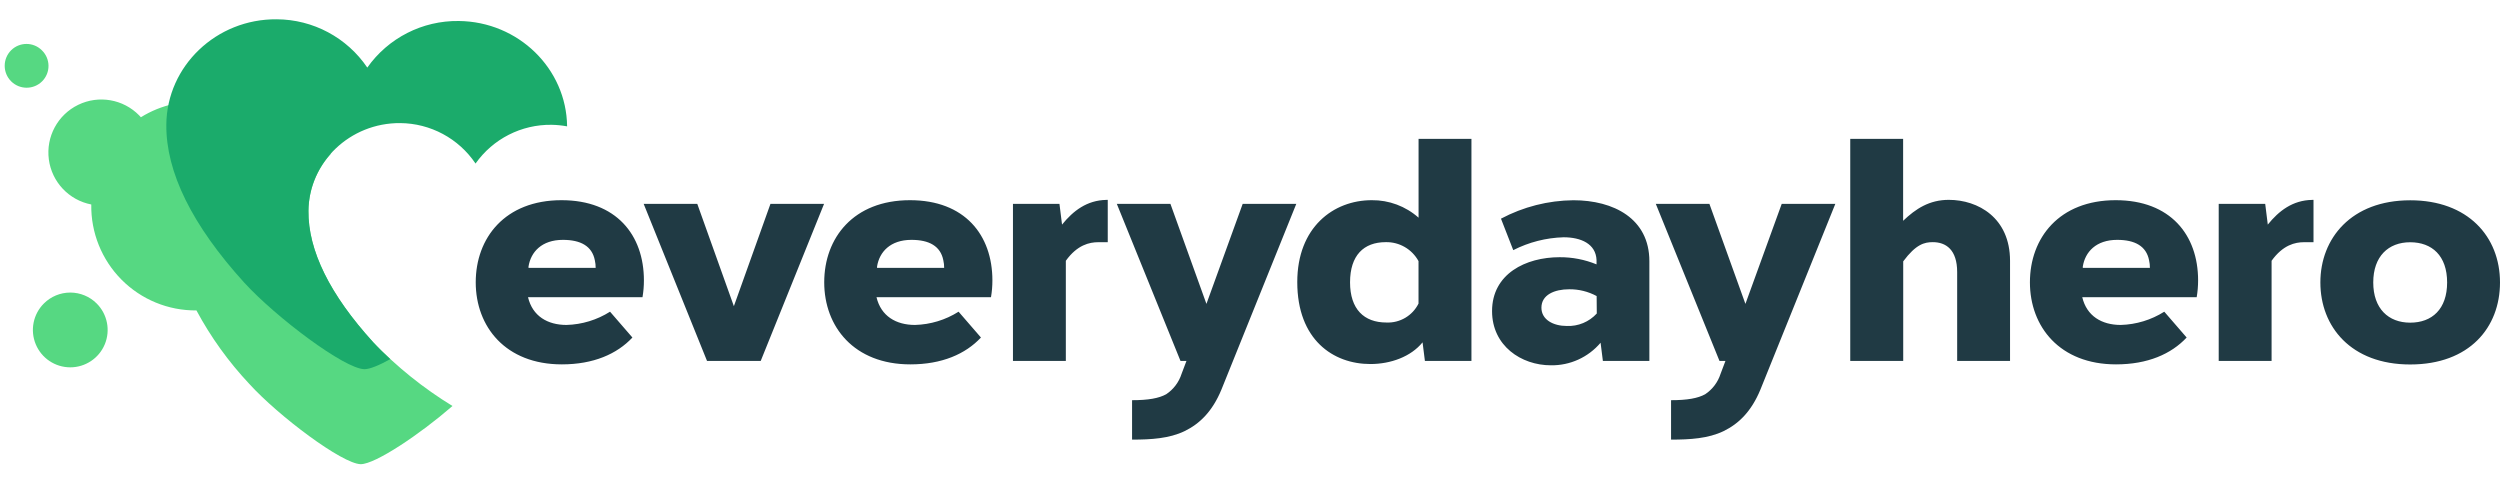
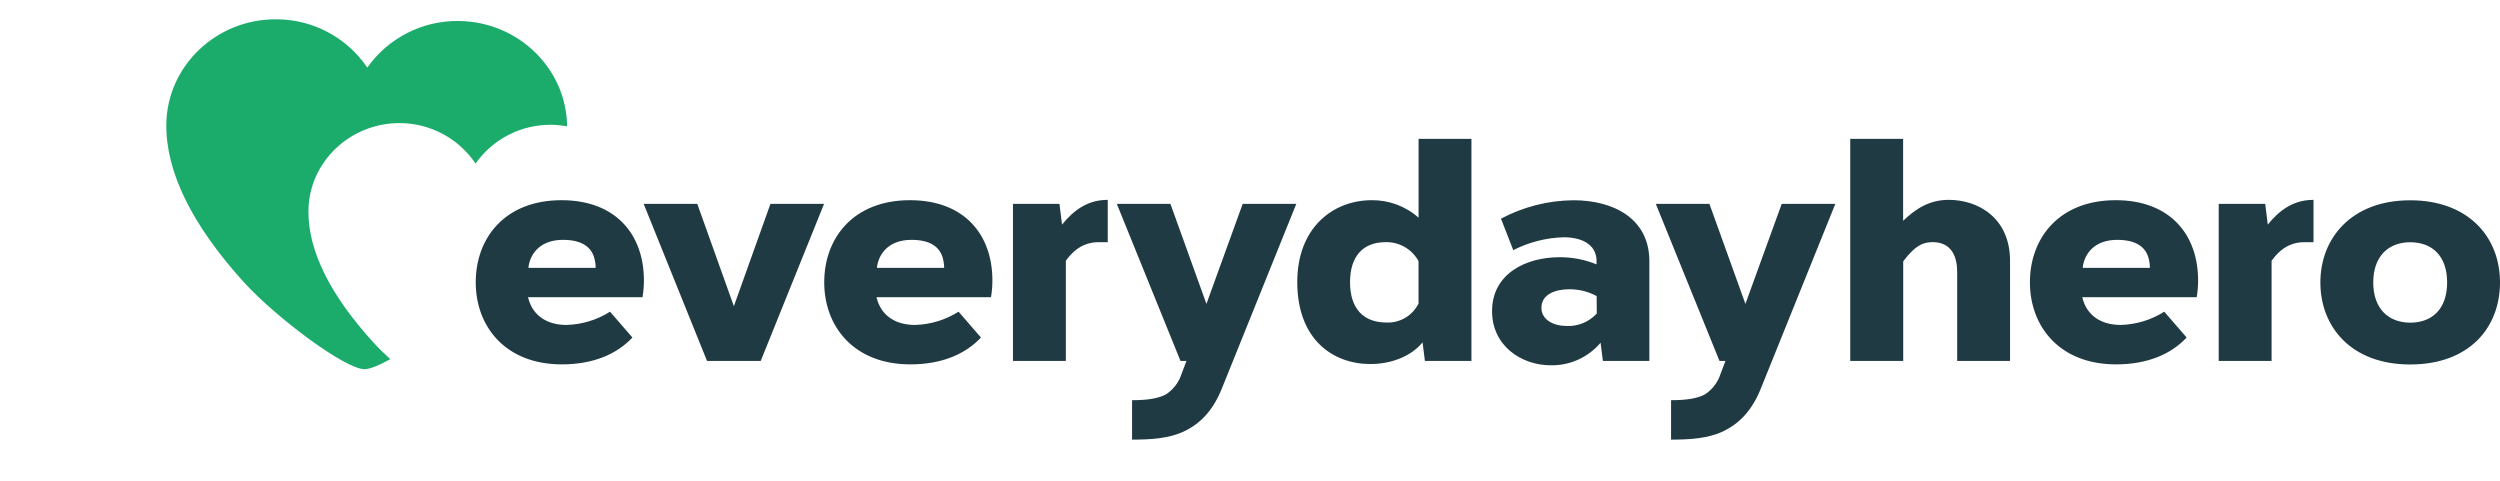
<svg xmlns="http://www.w3.org/2000/svg" width="520px" height="100px" viewBox="0 0 520 100" version="1.1">
  <g id="edh-logo" stroke="none" stroke-width="1" fill="none" fill-rule="evenodd">
    <g id="Logotype" transform="translate(0, 4)" fill-rule="nonzero">
      <path d="M131.541,66.205 C128.327,69.641 123.432,71.79 116.863,71.79 C105.156,71.79 98.952,63.954 98.952,54.72 C98.952,45.486 105.034,37.64 116.792,37.64 C128.175,37.64 133.933,44.867 133.933,54.325 C133.935,55.497 133.836,56.667 133.639,57.822 L109.828,57.822 C110.761,61.745 113.883,63.589 117.836,63.589 C121.047,63.501 124.174,62.548 126.888,60.832 L131.541,66.205 Z M123.898,51.71 C123.902,51.181 123.844,50.654 123.726,50.138 C123.148,47.179 120.766,45.891 117.086,45.891 C112.687,45.891 110.406,48.405 109.93,51.446 L109.93,51.71 L123.898,51.71 Z M147.06,71.07 L133.882,38.4 L145.032,38.4 L152.645,59.687 L160.257,38.4 L171.407,38.4 L158.23,71.07 L147.06,71.07 Z M204.037,66.205 C200.823,69.641 195.927,71.79 189.349,71.79 C177.641,71.79 171.438,63.954 171.438,54.72 C171.438,45.486 177.52,37.64 189.278,37.64 C200.661,37.64 206.419,44.867 206.419,54.325 C206.42,55.497 206.322,56.667 206.125,57.822 L182.314,57.822 C183.247,61.745 186.369,63.589 190.322,63.589 C193.536,63.503 196.667,62.55 199.384,60.832 L204.037,66.205 Z M196.384,51.71 C196.389,51.181 196.331,50.653 196.211,50.138 C195.634,47.179 193.251,45.891 189.582,45.891 C185.183,45.891 182.902,48.405 182.426,51.446 L182.426,51.71 L196.384,51.71 Z M230.412,46.378 L228.435,46.378 C226.631,46.378 224.076,46.915 221.694,50.24 L221.694,71.07 L210.696,71.07 L210.696,38.4 L220.366,38.4 L220.904,42.719 C223.205,39.86 226.083,37.65 230.108,37.579 L230.412,37.579 L230.412,46.378 Z M254.05,77.051 C252.185,81.561 249.549,84.146 246.387,85.677 C243.224,87.207 239.443,87.441 235.47,87.441 L235.47,79.24 C238.845,79.24 241.045,78.845 242.565,78.004 C244.085,76.993 245.214,75.495 245.768,73.756 L246.782,71.08 L245.545,71.08 L232.297,38.4 L243.447,38.4 L250.938,59.211 L258.48,38.4 L269.63,38.4 L254.05,77.051 Z M296.38,71.07 L295.893,67.208 C293.46,70.198 289.254,71.719 285.037,71.719 C277.283,71.719 269.832,66.651 269.832,54.669 C269.832,43.276 277.343,37.64 285.321,37.64 C288.907,37.601 292.38,38.898 295.062,41.279 L295.062,24.888 L306.06,24.888 L306.06,71.07 L296.38,71.07 Z M295.052,50.311 C293.693,47.825 291.062,46.304 288.23,46.368 C283.648,46.368 280.81,49.125 280.81,54.72 C280.81,60.315 283.719,63.083 288.372,63.083 C291.184,63.209 293.804,61.662 295.052,59.14 L295.052,50.311 Z M312.203,41.482 C316.843,39.015 322.01,37.7 327.265,37.65 C335.618,37.65 343.068,41.462 343.068,50.331 L343.068,71.07 L333.398,71.07 L332.922,67.289 C330.352,70.324 326.558,72.046 322.582,71.982 C316.419,71.982 310.348,67.928 310.348,60.711 C310.348,52.936 317.382,49.5 324.387,49.5 C327.025,49.482 329.64,49.988 332.08,50.99 L332.08,50.088 C331.938,46.702 328.827,45.354 325.228,45.354 C321.582,45.458 318.006,46.372 314.757,48.03 L312.203,41.482 Z M332.101,57.579 C330.348,56.634 328.385,56.149 326.394,56.17 C323.353,56.17 320.616,57.305 320.616,60.001 C320.616,62.505 323.089,63.802 325.887,63.802 C328.25,63.904 330.536,62.954 332.131,61.207 L332.101,57.579 Z M366.159,77.051 C364.294,81.561 361.658,84.146 358.496,85.677 C355.333,87.207 351.552,87.441 347.579,87.441 L347.579,79.24 C350.954,79.24 353.154,78.845 354.674,78.004 C356.194,76.993 357.324,75.495 357.878,73.756 L358.891,71.08 L357.655,71.08 L344.406,38.4 L355.556,38.4 L363.047,59.211 L370.599,38.4 L381.749,38.4 L366.159,77.051 Z M395.849,41.928 C398.474,39.424 401.292,37.569 405.347,37.569 C411.428,37.569 418.088,41.289 418.088,50.25 L418.088,71.07 L407.09,71.07 L407.09,52.591 C407.09,47.949 404.769,46.368 402.022,46.368 C400.309,46.368 398.535,46.773 395.869,50.361 L395.869,71.07 L384.851,71.07 L384.851,24.888 L395.849,24.888 L395.849,41.928 Z M454.823,66.205 C451.609,69.641 446.713,71.79 440.135,71.79 C428.427,71.79 422.224,63.954 422.224,54.72 C422.224,45.486 428.306,37.64 440.064,37.64 C451.447,37.64 457.205,44.867 457.205,54.325 C457.206,55.497 457.108,56.667 456.911,57.822 L433.11,57.822 C434.043,61.745 437.165,63.589 441.118,63.589 C444.328,63.501 447.455,62.548 450.17,60.832 L454.823,66.205 Z M447.18,51.71 C447.185,51.181 447.127,50.653 447.007,50.138 C446.43,47.179 444.048,45.891 440.378,45.891 C435.979,45.891 433.698,48.405 433.222,51.446 L433.222,51.71 L447.18,51.71 Z M481.208,46.378 L479.231,46.378 C477.427,46.378 474.873,46.915 472.49,50.24 L472.49,71.07 L461.492,71.07 L461.492,38.4 L471.163,38.4 L471.7,42.719 C474.001,39.86 476.88,37.65 480.904,37.579 L481.208,37.579 L481.208,46.378 Z M520,54.75 C520,64.117 513.644,71.81 501.319,71.81 C488.993,71.81 482.637,63.934 482.637,54.75 C482.637,45.567 489.084,37.66 501.319,37.66 C513.34,37.65 520,45.232 520,54.75 Z M501.319,46.388 C496.777,46.388 493.635,49.327 493.635,54.75 C493.635,60.173 496.777,63.113 501.319,63.113 C505.86,63.113 509.002,60.295 509.002,54.75 C509.002,49.206 505.87,46.388 501.319,46.388 Z" fill="#203A44" />
      <g id="Logo">
-         <path d="M77.655,67.218 C82.552,72.316 88.085,76.762 94.117,80.446 C87.366,86.315 78.071,92.549 75.03,92.549 C71.198,92.488 57.94,82.545 51.858,75.855 C47.54,71.262 43.842,66.123 40.86,60.569 C35.013,60.624 29.393,58.315 25.273,54.166 C21.154,50.016 18.887,44.378 18.986,38.532 C14.33,37.63 10.773,33.851 10.156,29.148 C9.539,24.446 12,19.877 16.266,17.804 C20.531,15.732 25.645,16.621 28.96,20.013 C29.081,20.135 29.193,20.266 29.304,20.388 C37.848,15.08 48.92,16.339 56.055,23.429 C56.572,23.936 57.048,24.463 57.494,25.01 L58.102,25.01 C61.879,25.015 65.585,26.042 68.827,27.98 C65.872,31.234 64.21,35.456 64.154,39.85 C64.073,48.091 68.614,57.295 77.655,67.218 Z M9.123,59.129 C10.579,57.671 12.556,56.852 14.617,56.852 C16.678,56.852 18.654,57.671 20.111,59.129 C22.336,61.352 23.003,64.697 21.801,67.603 C20.598,70.51 17.762,72.405 14.617,72.405 C11.471,72.405 8.636,70.51 7.433,67.603 C6.23,64.697 6.897,61.352 9.123,59.129 Z M8.707,6.46 C9.58,7.302 10.077,8.459 10.089,9.671 C10.1,10.883 9.624,12.049 8.768,12.907 C6.988,14.69 4.099,14.693 2.316,12.912 C0.533,11.132 0.531,8.243 2.311,6.46 C4.079,4.699 6.939,4.699 8.707,6.46 Z" id="Shape" fill="#56D882" />
        <path d="M77.655,67.218 C68.614,57.295 64.073,48.091 64.154,39.85 C64.245,29.713 72.82,21.523 83.251,21.604 C89.539,21.653 95.399,24.801 98.912,30.018 C102.533,24.885 108.454,21.87 114.735,21.959 C115.816,21.977 116.894,22.086 117.958,22.283 C117.826,10.282 107.821,0.5 95.435,0.368 C87.879,0.26 80.756,3.886 76.398,10.059 C72.163,3.808 65.116,0.049 57.565,0.014 C45.016,-0.108 34.697,9.735 34.596,21.919 C34.494,31.791 39.968,42.86 50.814,54.801 C57.413,62.008 71.665,72.733 75.8,72.793 C76.926,72.793 78.841,71.993 81.173,70.705 C79.855,69.499 78.649,68.313 77.655,67.218 Z" id="Shape" fill="#1BAB6B" />
      </g>
    </g>
  </g>
</svg>